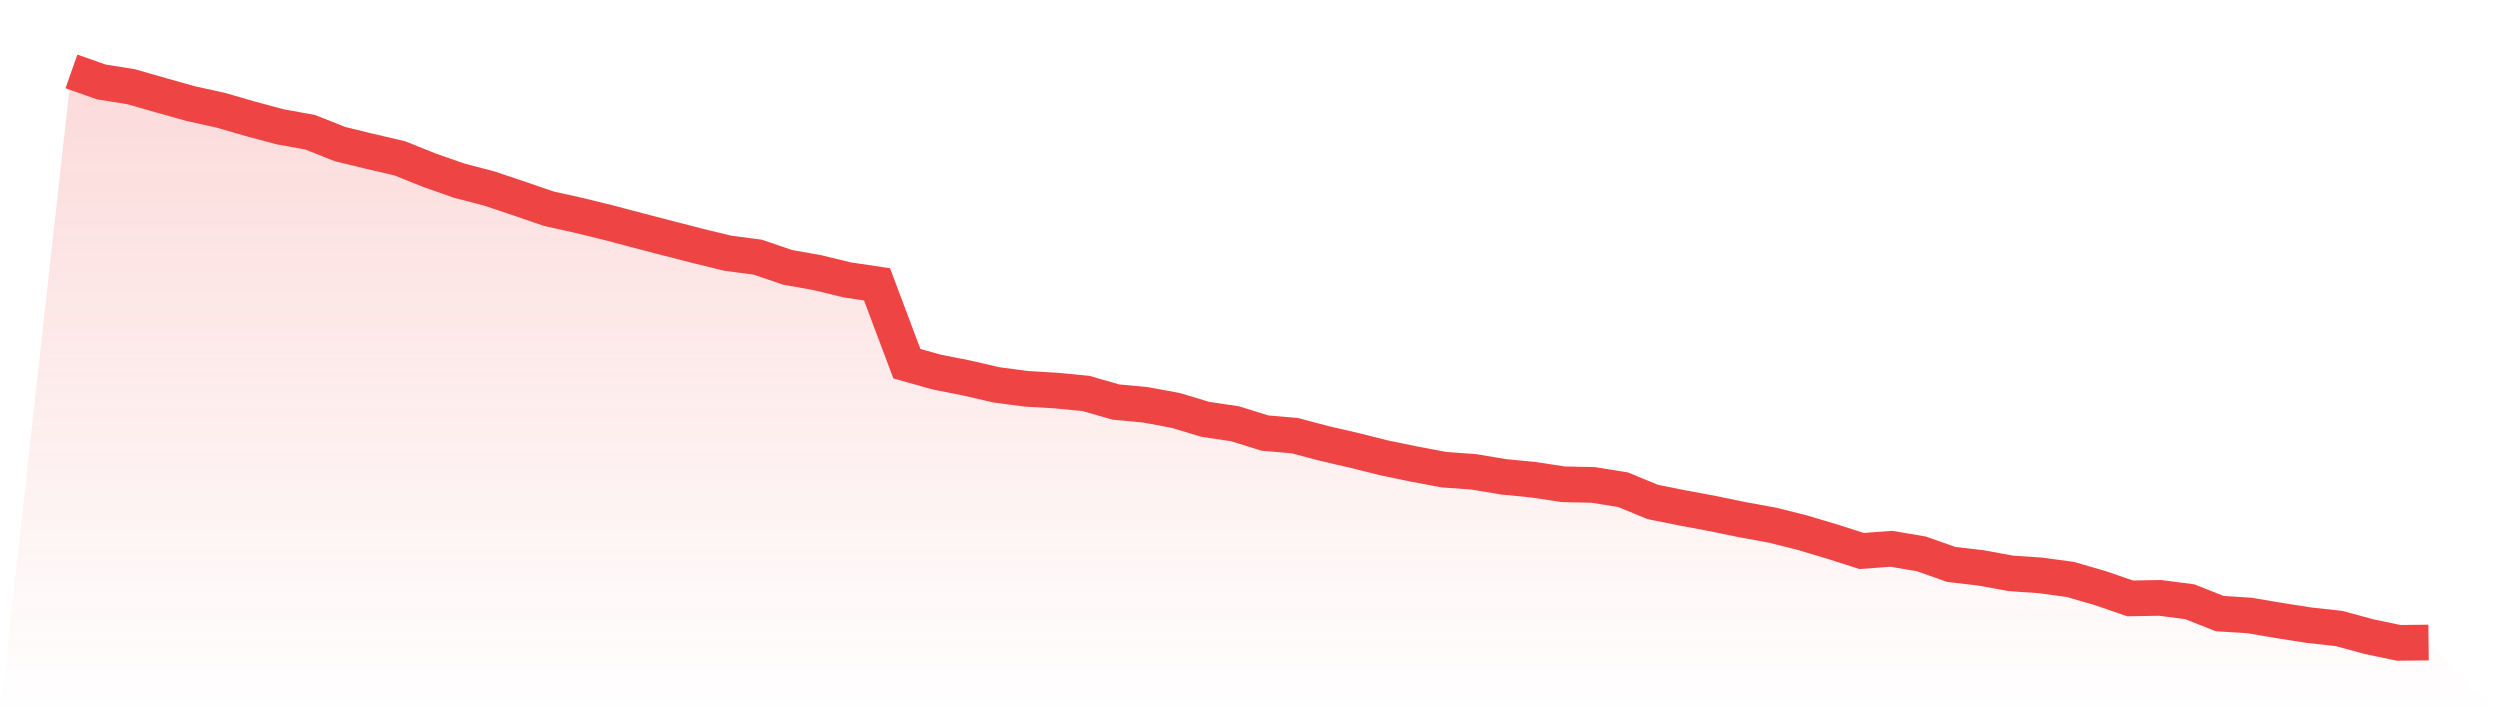
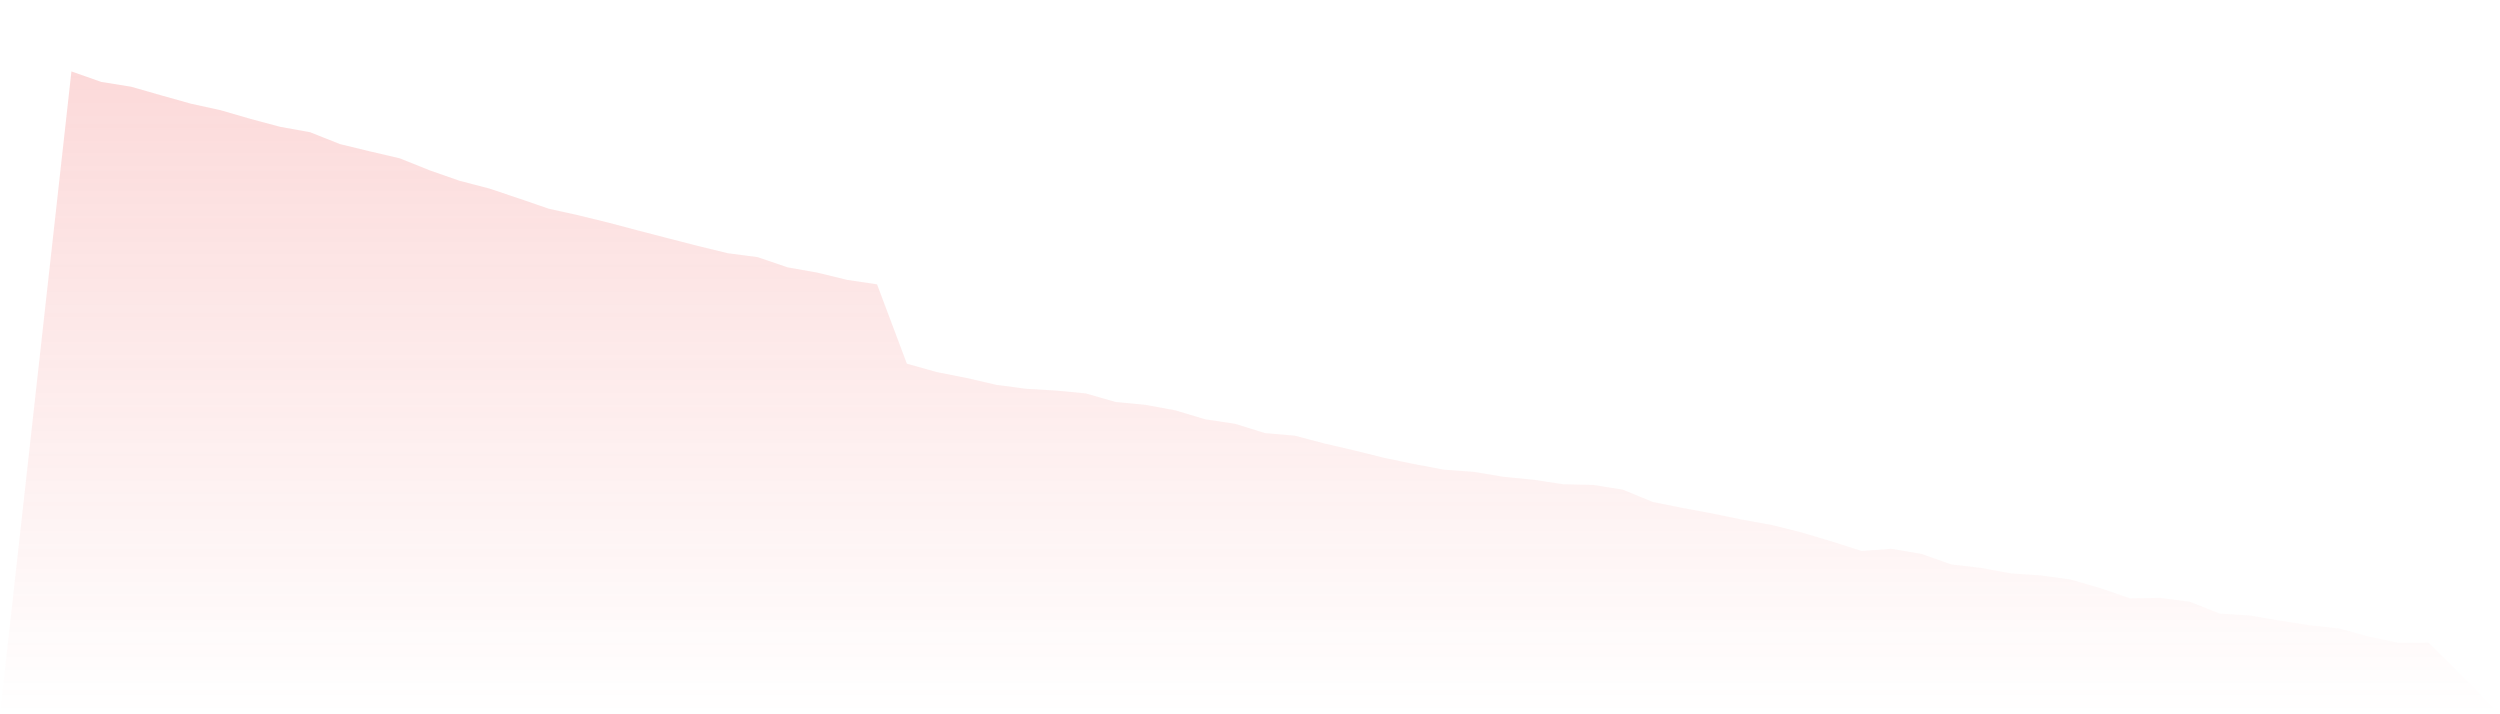
<svg xmlns="http://www.w3.org/2000/svg" viewBox="0 0 140 40">
  <defs>
    <linearGradient id="gradient" x1="0" x2="0" y1="0" y2="1">
      <stop offset="0%" stop-color="#ef4444" stop-opacity="0.2" />
      <stop offset="100%" stop-color="#ef4444" stop-opacity="0" />
    </linearGradient>
  </defs>
  <path d="M4,4 L4,4 L5.671,4.588 L7.342,4.856 L9.013,5.335 L10.684,5.804 L12.354,6.172 L14.025,6.656 L15.696,7.103 L17.367,7.405 L19.038,8.069 L20.709,8.476 L22.38,8.864 L24.051,9.534 L25.722,10.12 L27.392,10.555 L29.063,11.115 L30.734,11.689 L32.405,12.059 L34.076,12.469 L35.747,12.911 L37.418,13.345 L39.089,13.775 L40.759,14.181 L42.43,14.4 L44.101,14.971 L45.772,15.267 L47.443,15.674 L49.114,15.923 L50.785,20.367 L52.456,20.836 L54.127,21.166 L55.797,21.552 L57.468,21.773 L59.139,21.872 L60.81,22.033 L62.481,22.513 L64.152,22.672 L65.823,22.98 L67.494,23.482 L69.165,23.732 L70.835,24.252 L72.506,24.397 L74.177,24.838 L75.848,25.225 L77.519,25.642 L79.19,25.987 L80.861,26.302 L82.532,26.423 L84.203,26.702 L85.873,26.866 L87.544,27.119 L89.215,27.155 L90.886,27.423 L92.557,28.111 L94.228,28.446 L95.899,28.757 L97.57,29.102 L99.24,29.406 L100.911,29.824 L102.582,30.323 L104.253,30.855 L105.924,30.733 L107.595,31.017 L109.266,31.607 L110.937,31.803 L112.608,32.109 L114.278,32.223 L115.949,32.452 L117.62,32.937 L119.291,33.511 L120.962,33.481 L122.633,33.699 L124.304,34.362 L125.975,34.467 L127.646,34.751 L129.316,35.012 L130.987,35.196 L132.658,35.65 L134.329,36 L136,35.982 L140,40 L0,40 z" fill="url(#gradient)" />
-   <path d="M4,4 L4,4 L5.671,4.588 L7.342,4.856 L9.013,5.335 L10.684,5.804 L12.354,6.172 L14.025,6.656 L15.696,7.103 L17.367,7.405 L19.038,8.069 L20.709,8.476 L22.38,8.864 L24.051,9.534 L25.722,10.12 L27.392,10.555 L29.063,11.115 L30.734,11.689 L32.405,12.059 L34.076,12.469 L35.747,12.911 L37.418,13.345 L39.089,13.775 L40.759,14.181 L42.43,14.4 L44.101,14.971 L45.772,15.267 L47.443,15.674 L49.114,15.923 L50.785,20.367 L52.456,20.836 L54.127,21.166 L55.797,21.552 L57.468,21.773 L59.139,21.872 L60.81,22.033 L62.481,22.513 L64.152,22.672 L65.823,22.98 L67.494,23.482 L69.165,23.732 L70.835,24.252 L72.506,24.397 L74.177,24.838 L75.848,25.225 L77.519,25.642 L79.19,25.987 L80.861,26.302 L82.532,26.423 L84.203,26.702 L85.873,26.866 L87.544,27.119 L89.215,27.155 L90.886,27.423 L92.557,28.111 L94.228,28.446 L95.899,28.757 L97.57,29.102 L99.24,29.406 L100.911,29.824 L102.582,30.323 L104.253,30.855 L105.924,30.733 L107.595,31.017 L109.266,31.607 L110.937,31.803 L112.608,32.109 L114.278,32.223 L115.949,32.452 L117.62,32.937 L119.291,33.511 L120.962,33.481 L122.633,33.699 L124.304,34.362 L125.975,34.467 L127.646,34.751 L129.316,35.012 L130.987,35.196 L132.658,35.65 L134.329,36 L136,35.982" fill="none" stroke="#ef4444" stroke-width="2" />
</svg>